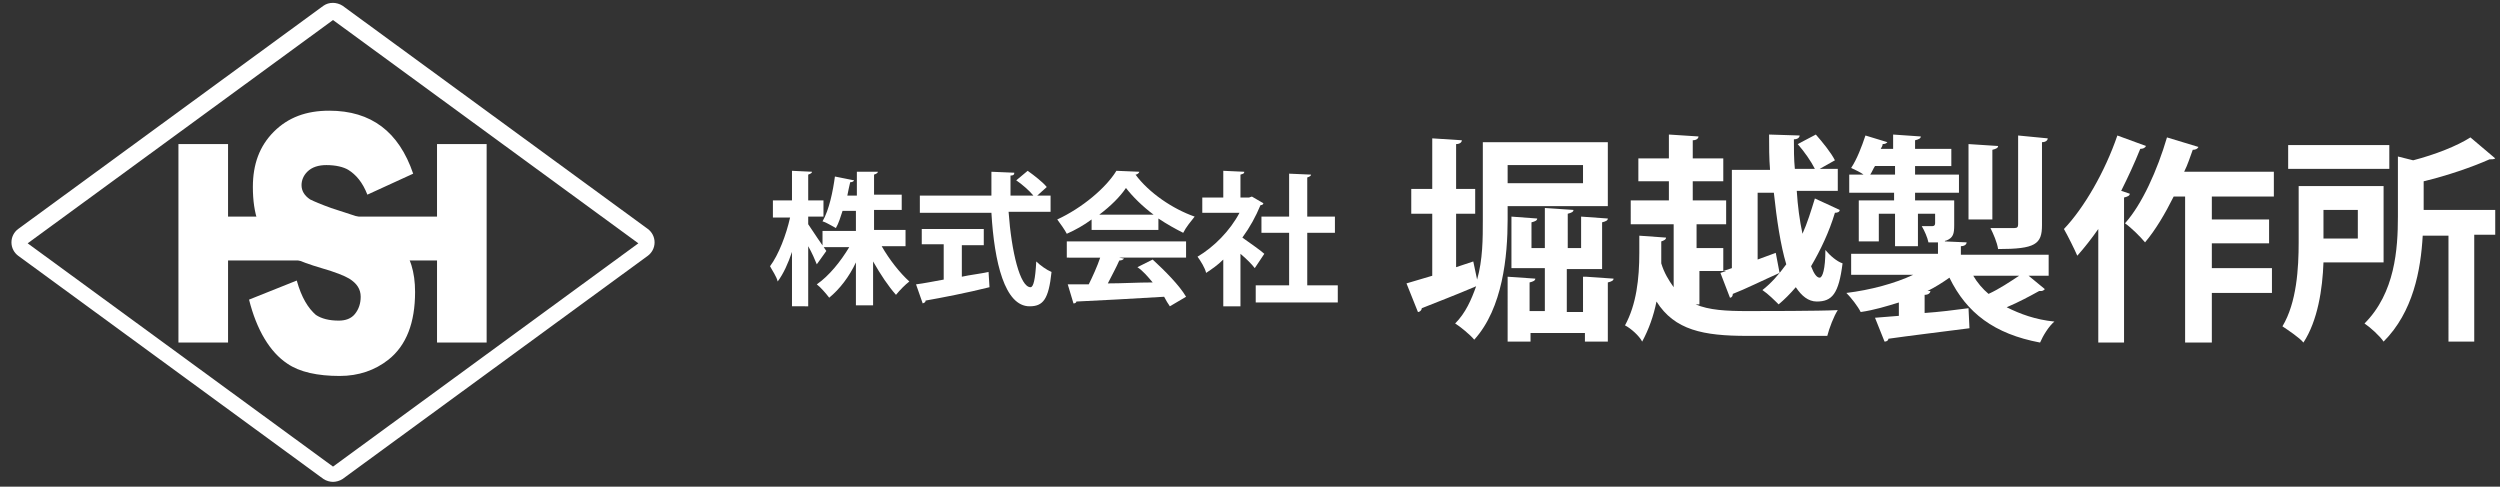
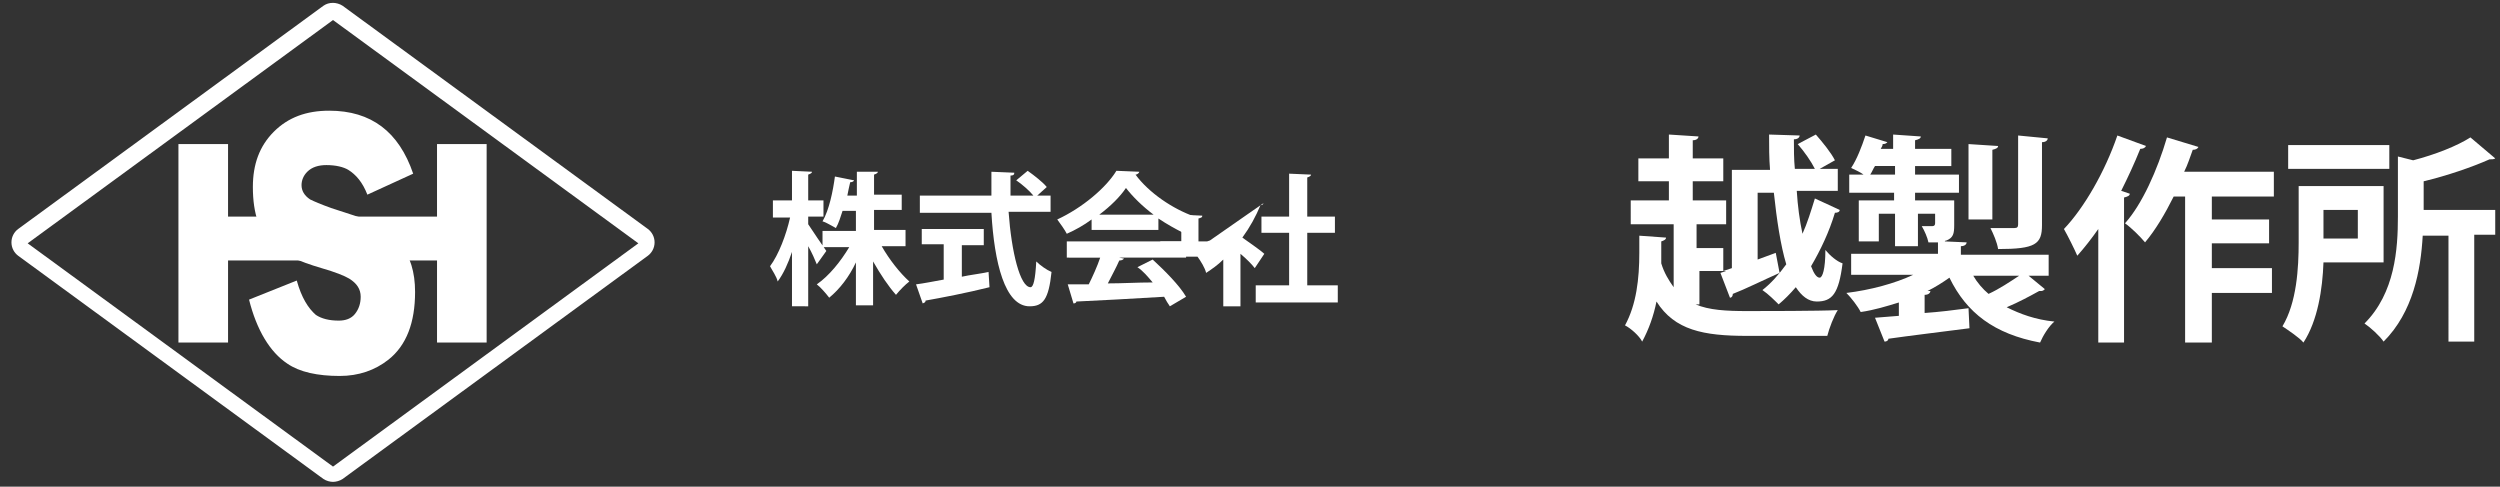
<svg xmlns="http://www.w3.org/2000/svg" version="1.1" id="レイヤー_1" x="0px" y="0px" viewBox="0 0 262 51" style="enable-background:new 0 0 262 51;" xml:space="preserve">
  <rect x="0" y="0" width="262" height="51" fill="#333333" stroke="none" />
  <style type="text/css">
	.st0{fill:#FFFFFF;}
</style>
  <g>
    <g>
      <path class="st0" d="M84.7,23.5c0.4,0.6,1.6,2.4,1.9,2.8l-1,1.4c-0.2-0.5-0.5-1.2-0.9-1.9v6.3H83v-5.7c-0.4,1.2-0.9,2.3-1.5,3.1    c-0.1-0.5-0.6-1.2-0.8-1.6c0.9-1.2,1.7-3.3,2.1-5.1h-1.8V21H83v-3.1l2.1,0.1c0,0.1-0.1,0.2-0.4,0.3V21h1.6v1.7h-1.6V23.5z     M94.9,25.8h-2.5c0.8,1.4,1.9,2.8,2.9,3.7c-0.4,0.3-1,0.9-1.4,1.4c-0.8-0.9-1.6-2.1-2.4-3.5v4.6h-1.8v-4.5    C89,29,88,30.3,86.9,31.2c-0.3-0.4-0.9-1.1-1.3-1.4c1.3-0.9,2.5-2.4,3.4-3.9h-2.8v-1.7h3.5v-2.1h-1.4c-0.2,0.6-0.4,1.3-0.7,1.8    c-0.4-0.2-1-0.6-1.4-0.7c0.7-1.2,1.1-3.2,1.3-4.7l2,0.4c0,0.1-0.2,0.2-0.4,0.2c-0.1,0.4-0.2,0.9-0.3,1.4h1v-2.5L92,18    c0,0.1-0.1,0.2-0.4,0.3v2.1h2.9v1.6h-2.9v2.1h3.3V25.8z" />
      <path class="st0" d="M109.8,22.2h-4.1c0.3,4.2,1.2,7.9,2.3,7.9c0.3,0,0.5-0.8,0.6-2.7c0.4,0.4,1.1,0.9,1.6,1.1    c-0.3,2.9-0.9,3.6-2.3,3.6c-2.6,0-3.7-4.6-4-9.8h-7.5v-1.8h7.5c0-0.8,0-1.7,0-2.5l2.4,0.1c0,0.2-0.1,0.3-0.4,0.3    c0,0.7,0,1.4,0,2.1h2.4c-0.4-0.5-1.2-1.2-1.8-1.6l1.2-1c0.7,0.5,1.6,1.2,2,1.7l-1,0.9h1.4V22.2z M100.8,25.6v3.4    c0.9-0.2,1.9-0.3,2.8-0.5l0.1,1.6c-2.4,0.6-5,1.1-6.7,1.4c0,0.2-0.1,0.2-0.3,0.3l-0.7-2c0.8-0.1,1.8-0.3,2.9-0.5v-3.7h-2.3V24h6.5    v1.7H100.8z" />
      <path class="st0" d="M114.4,24.1V23c-0.8,0.6-1.7,1.1-2.6,1.5c-0.2-0.4-0.7-1.1-1-1.5c2.6-1.2,5.1-3.3,6.2-5.1l2.4,0.1    c0,0.1-0.2,0.3-0.4,0.3c1.4,1.9,3.9,3.6,6.2,4.4c-0.4,0.5-0.9,1.1-1.2,1.7c-0.8-0.4-1.7-0.9-2.6-1.5v1.2H114.4z M111.8,27v-1.7    h12.5V27h-7l0.5,0.1c-0.1,0.1-0.2,0.2-0.5,0.2c-0.3,0.7-0.8,1.6-1.2,2.4c1.5,0,3.1-0.1,4.7-0.1c-0.5-0.6-1-1.2-1.6-1.6l1.6-0.8    c1.3,1.2,2.8,2.7,3.5,3.9l-1.7,1c-0.2-0.3-0.4-0.6-0.6-1c-3.4,0.2-6.9,0.4-9.2,0.5c0,0.1-0.1,0.2-0.3,0.2l-0.6-2    c0.6,0,1.4,0,2.2,0c0.4-0.8,0.9-1.9,1.2-2.8H111.8z M120.9,22.5c-1.2-0.9-2.2-1.9-2.9-2.8c-0.6,0.9-1.6,1.9-2.8,2.8H120.9z" />
-       <path class="st0" d="M132.4,21.3c0,0.1-0.1,0.2-0.3,0.2c-0.5,1.2-1.1,2.3-1.9,3.4c0.7,0.5,2,1.4,2.3,1.7l-1,1.5    c-0.3-0.4-0.9-1-1.5-1.5v5.5h-1.8v-4.9c-0.6,0.6-1.2,1-1.8,1.4c-0.1-0.5-0.6-1.3-0.9-1.7c1.7-1,3.4-2.7,4.4-4.6h-3.9v-1.6h2.2    v-2.8l2.2,0.1c0,0.2-0.1,0.2-0.4,0.3v2.4h0.9l0.3-0.1L132.4,21.3z M137,29.9h3.2v1.8h-8.6v-1.8h3.5v-5.5h-2.9v-1.7h2.9v-4.5    l2.3,0.1c0,0.1-0.1,0.2-0.4,0.3v4.1h2.9v1.7H137V29.9z" />
-       <path class="st0" d="M168.5,21.6H158V23c0,3.8-0.5,9.3-3.5,12.6c-0.4-0.5-1.5-1.4-2-1.7c1.1-1.1,1.7-2.5,2.2-3.9    c-2.1,0.9-4.2,1.7-5.7,2.3c0,0.2-0.2,0.4-0.4,0.4l-1.2-3c0.7-0.2,1.7-0.5,2.7-0.8v-6.5h-2.2v-2.6h2.2v-5.3l3.1,0.2    c0,0.2-0.2,0.4-0.6,0.4v4.7h2v2.6h-2V28l1.8-0.6l0.4,1.9c0.6-2.1,0.6-4.3,0.6-6.3v-8.1h13.1V21.6z M165.9,17.3H158v1.9h7.9V17.3z     M166.2,29l2.9,0.2c0,0.2-0.2,0.3-0.6,0.4v6.2h-2.4v-0.9h-5.7v0.9h-2.4V29l2.9,0.2c0,0.2-0.2,0.3-0.6,0.4v3h1.6v-4.5h-3.5v-5.4    l2.7,0.2c0,0.2-0.2,0.3-0.6,0.4V26h1.4v-4.2l3,0.2c0,0.2-0.2,0.3-0.6,0.4V26h1.4v-3.3l2.8,0.2c0,0.2-0.2,0.3-0.6,0.4v4.9h-3.7v4.5    h1.7V29z" />
+       <path class="st0" d="M132.4,21.3c0,0.1-0.1,0.2-0.3,0.2c-0.5,1.2-1.1,2.3-1.9,3.4c0.7,0.5,2,1.4,2.3,1.7l-1,1.5    c-0.3-0.4-0.9-1-1.5-1.5v5.5h-1.8v-4.9c-0.6,0.6-1.2,1-1.8,1.4c-0.1-0.5-0.6-1.3-0.9-1.7h-3.9v-1.6h2.2    v-2.8l2.2,0.1c0,0.2-0.1,0.2-0.4,0.3v2.4h0.9l0.3-0.1L132.4,21.3z M137,29.9h3.2v1.8h-8.6v-1.8h3.5v-5.5h-2.9v-1.7h2.9v-4.5    l2.3,0.1c0,0.1-0.1,0.2-0.4,0.3v4.1h2.9v1.7H137V29.9z" />
      <path class="st0" d="M177.7,31.9c1.4,0.6,3.2,0.7,5.4,0.7c1.6,0,7.5,0,9.5-0.1c-0.4,0.6-0.9,1.9-1.1,2.7h-8.4    c-4.6,0-7.6-0.6-9.5-3.6c-0.3,1.5-0.8,2.9-1.5,4.2c-0.3-0.6-1.2-1.4-1.8-1.7c1.2-2.2,1.5-4.9,1.5-7.6c0-0.6,0-1.2,0-1.8l2.8,0.2    c0,0.2-0.2,0.3-0.5,0.4c0,0.4,0,0.7,0,1.1c0,0.4,0,0.8,0,1.2c0.3,1,0.8,1.8,1.3,2.5v-6.6h-4.5V21h4V19h-3.2v-2.4h3.2v-2.5l3.1,0.2    c0,0.2-0.2,0.4-0.6,0.4v1.9h3.2V19h-3.2V21h3.5v2.5h-3.1V26h2.8v2.4l0.9-0.3V17.8h4c-0.1-1.2-0.1-2.5-0.1-3.7l3.2,0.1    c0,0.2-0.2,0.4-0.6,0.4c0,1,0,2.1,0.1,3.1h2.1c-0.4-0.8-1.1-1.8-1.8-2.6l1.9-1c0.7,0.8,1.6,1.9,2,2.7l-1.6,0.9h1.9v2.3h-4.3    c0.1,1.6,0.3,3.1,0.6,4.5c0.5-1.1,0.9-2.4,1.3-3.7l2.6,1.2c0,0.2-0.2,0.3-0.5,0.3c-0.6,2-1.5,3.9-2.5,5.6c0.3,0.8,0.6,1.2,0.9,1.2    c0.3,0,0.6-0.9,0.6-2.9c0.5,0.6,1.2,1.2,1.8,1.4c-0.4,3.2-1.1,4-2.7,4c-0.9,0-1.6-0.6-2.2-1.5c-0.6,0.7-1.2,1.3-1.8,1.8    c-0.4-0.4-1.1-1.1-1.7-1.5c0.9-0.7,1.7-1.6,2.5-2.7c-0.6-2-1-4.7-1.3-7.5h-1.7v7l1.9-0.7l0.4,2.1c-1.8,0.8-3.6,1.7-4.9,2.2    c0,0.2-0.1,0.4-0.3,0.4l-1-2.6l0.6-0.2h-2.8V31.9z" />
      <path class="st0" d="M212.6,28.9l1.7,1.4c-0.1,0.1-0.2,0.2-0.4,0.2c-0.1,0-0.2,0-0.2,0c-0.9,0.5-2.2,1.2-3.4,1.7    c1.4,0.7,3,1.3,5,1.5c-0.6,0.5-1.2,1.5-1.5,2.2c-4.8-0.9-7.7-3.1-9.5-6.8c-0.7,0.5-1.5,1-2.3,1.4l0.3,0c0,0.2-0.2,0.4-0.6,0.4v1.9    c1.5-0.1,3.1-0.3,4.6-0.5l0.1,2.1c-3.1,0.4-6.4,0.8-8.5,1.1c0,0.2-0.2,0.3-0.4,0.3l-1-2.5l2.5-0.2v-1.4c-1.3,0.4-2.6,0.8-4,1    c-0.3-0.6-1-1.5-1.5-2c2.5-0.3,5.1-1,7-1.9H194v-2.2h9.1v-1.2c-0.3,0-0.6,0-1,0c-0.1-0.5-0.4-1.2-0.7-1.7c0.5,0,1,0,1.1,0    c0.2,0,0.3-0.1,0.3-0.3v-1h-1.8v3.4h-2.4v-3.4h-1.7v2.9h-2.1V21h3.7v-0.8h-4.7v-1.9h1.5c-0.4-0.3-0.9-0.5-1.3-0.7    c0.6-0.9,1.1-2.2,1.5-3.4l2.3,0.7c-0.1,0.1-0.2,0.2-0.5,0.2c0,0.2-0.1,0.3-0.2,0.5h1.3v-1.5l2.9,0.2c0,0.2-0.2,0.3-0.6,0.4v0.9    h3.8v1.8h-3.8v0.9h4.6v1.9h-4.6V21h4.1v2.6c0,0.9-0.1,1.3-0.8,1.6c-0.1,0-0.1,0-0.2,0.1l2.3,0.1c0,0.2-0.2,0.4-0.6,0.4v0.9h9.2    v2.2H212.6z M196.5,17.4c-0.2,0.3-0.3,0.6-0.5,0.9h2.6v-0.9H196.5z M209.4,15.3c0,0.2-0.2,0.3-0.6,0.4V23h-2.5v-7.9L209.4,15.3z     M206.8,28.9c0.4,0.7,1,1.4,1.6,1.9c1.1-0.5,2.3-1.3,3.2-1.9H206.8z M214.6,14.5c0,0.2-0.2,0.4-0.6,0.4v8.7c0,2-0.7,2.5-4.6,2.5    c-0.1-0.7-0.5-1.6-0.8-2.2c1,0,2.2,0,2.5,0c0.3,0,0.4-0.1,0.4-0.4v-9.3L214.6,14.5z" />
      <path class="st0" d="M224.9,15.3c-0.1,0.2-0.3,0.3-0.6,0.3c-0.6,1.5-1.3,3-2,4.4l0.9,0.3c0,0.2-0.2,0.3-0.6,0.4v15.2h-2.7V24    c-0.7,1-1.4,1.9-2.2,2.8c-0.3-0.7-1-2.1-1.4-2.8c2.1-2.2,4.3-6,5.6-9.8L224.9,15.3z M238.4,20.6h-6.6V23h6v2.5h-6v2.6h6.3v2.6    h-6.3v5.2H229V20.6h-1.2c-0.9,1.8-1.9,3.5-3,4.8c-0.5-0.6-1.4-1.5-2.1-2c1.8-2,3.4-5.6,4.4-9l3.3,1c-0.1,0.2-0.3,0.3-0.6,0.3    c-0.3,0.8-0.5,1.5-0.9,2.3h9.4V20.6z" />
      <path class="st0" d="M249.8,27.5h-6.3c-0.1,2.8-0.6,6.1-2.1,8.4c-0.4-0.5-1.6-1.3-2.2-1.7c1.5-2.5,1.7-6.1,1.7-8.8v-5.9h8.9V27.5z     M250.4,15.2v2.5h-10.6v-2.5H250.4z M247.1,22h-3.6v3h3.6V22z M261.5,22v2.6h-2.2v11.2h-2.7V24.7h-2.7c-0.2,3.6-1,8-4.1,11.1    c-0.4-0.6-1.4-1.5-2-1.9c3.2-3.2,3.5-7.8,3.5-11.2v-6.3l1.6,0.4c2.3-0.6,4.6-1.5,6-2.4l2.6,2.2c-0.1,0.1-0.4,0.1-0.6,0.1    c-1.8,0.8-4.4,1.7-6.9,2.3v3H261.5z" />
    </g>
    <g>
      <g>
        <path class="st0" d="M34.9,2.1l32,23.4l-32,23.4l-32-23.4L34.9,2.1 M34.9,0.3c-0.4,0-0.7,0.1-1,0.3l-32,23.4     c-0.4,0.3-0.7,0.8-0.7,1.4s0.3,1.1,0.7,1.4l32,23.4c0.3,0.2,0.7,0.3,1,0.3s0.7-0.1,1-0.3l32-23.4c0.4-0.3,0.7-0.8,0.7-1.4     s-0.3-1.1-0.7-1.4l-32-23.4C35.6,0.4,35.2,0.3,34.9,0.3L34.9,0.3z" />
      </g>
      <g>
        <path class="st0" d="M51,35.9h-5.2v-8.6H23.9v8.6h-5.2V15.1h5.2v7.6h21.9v-7.6H51V35.9z" />
      </g>
      <g>
        <path class="st0" d="M43.5,30.6c0,3.2-0.9,5.6-2.8,7.1c-1.4,1.1-3.1,1.7-5.1,1.7c-2.3,0-4.2-0.4-5.5-1.3c-1.8-1.2-3.2-3.5-4-6.7     l5-2c0.5,1.8,1.2,2.9,2,3.6c0.6,0.4,1.4,0.6,2.4,0.6c0.7,0,1.3-0.2,1.7-0.7c0.4-0.5,0.6-1.1,0.6-1.8c0-0.8-0.4-1.4-1.2-1.9     c-0.5-0.3-1.5-0.7-2.9-1.1c-2.4-0.7-4.1-1.5-5-2.3c-1.5-1.3-2.2-3.4-2.2-6.2c0-2.4,0.7-4.3,2.2-5.8c1.5-1.5,3.4-2.2,5.8-2.2     c4.4,0,7.3,2.2,8.8,6.6l-4.8,2.2c-0.5-1.3-1.2-2.1-2-2.6c-0.5-0.3-1.3-0.5-2.3-0.5c-0.8,0-1.5,0.2-2,0.7     c-0.4,0.4-0.6,0.9-0.6,1.4c0,0.6,0.3,1.1,0.9,1.5c0.4,0.2,1.1,0.5,2.2,0.9c2.4,0.8,3.7,1.2,3.8,1.2c1.5,0.6,2.6,1.4,3.4,2.4     C43,26.9,43.5,28.5,43.5,30.6z" />
      </g>
    </g>
  </g>
</svg>